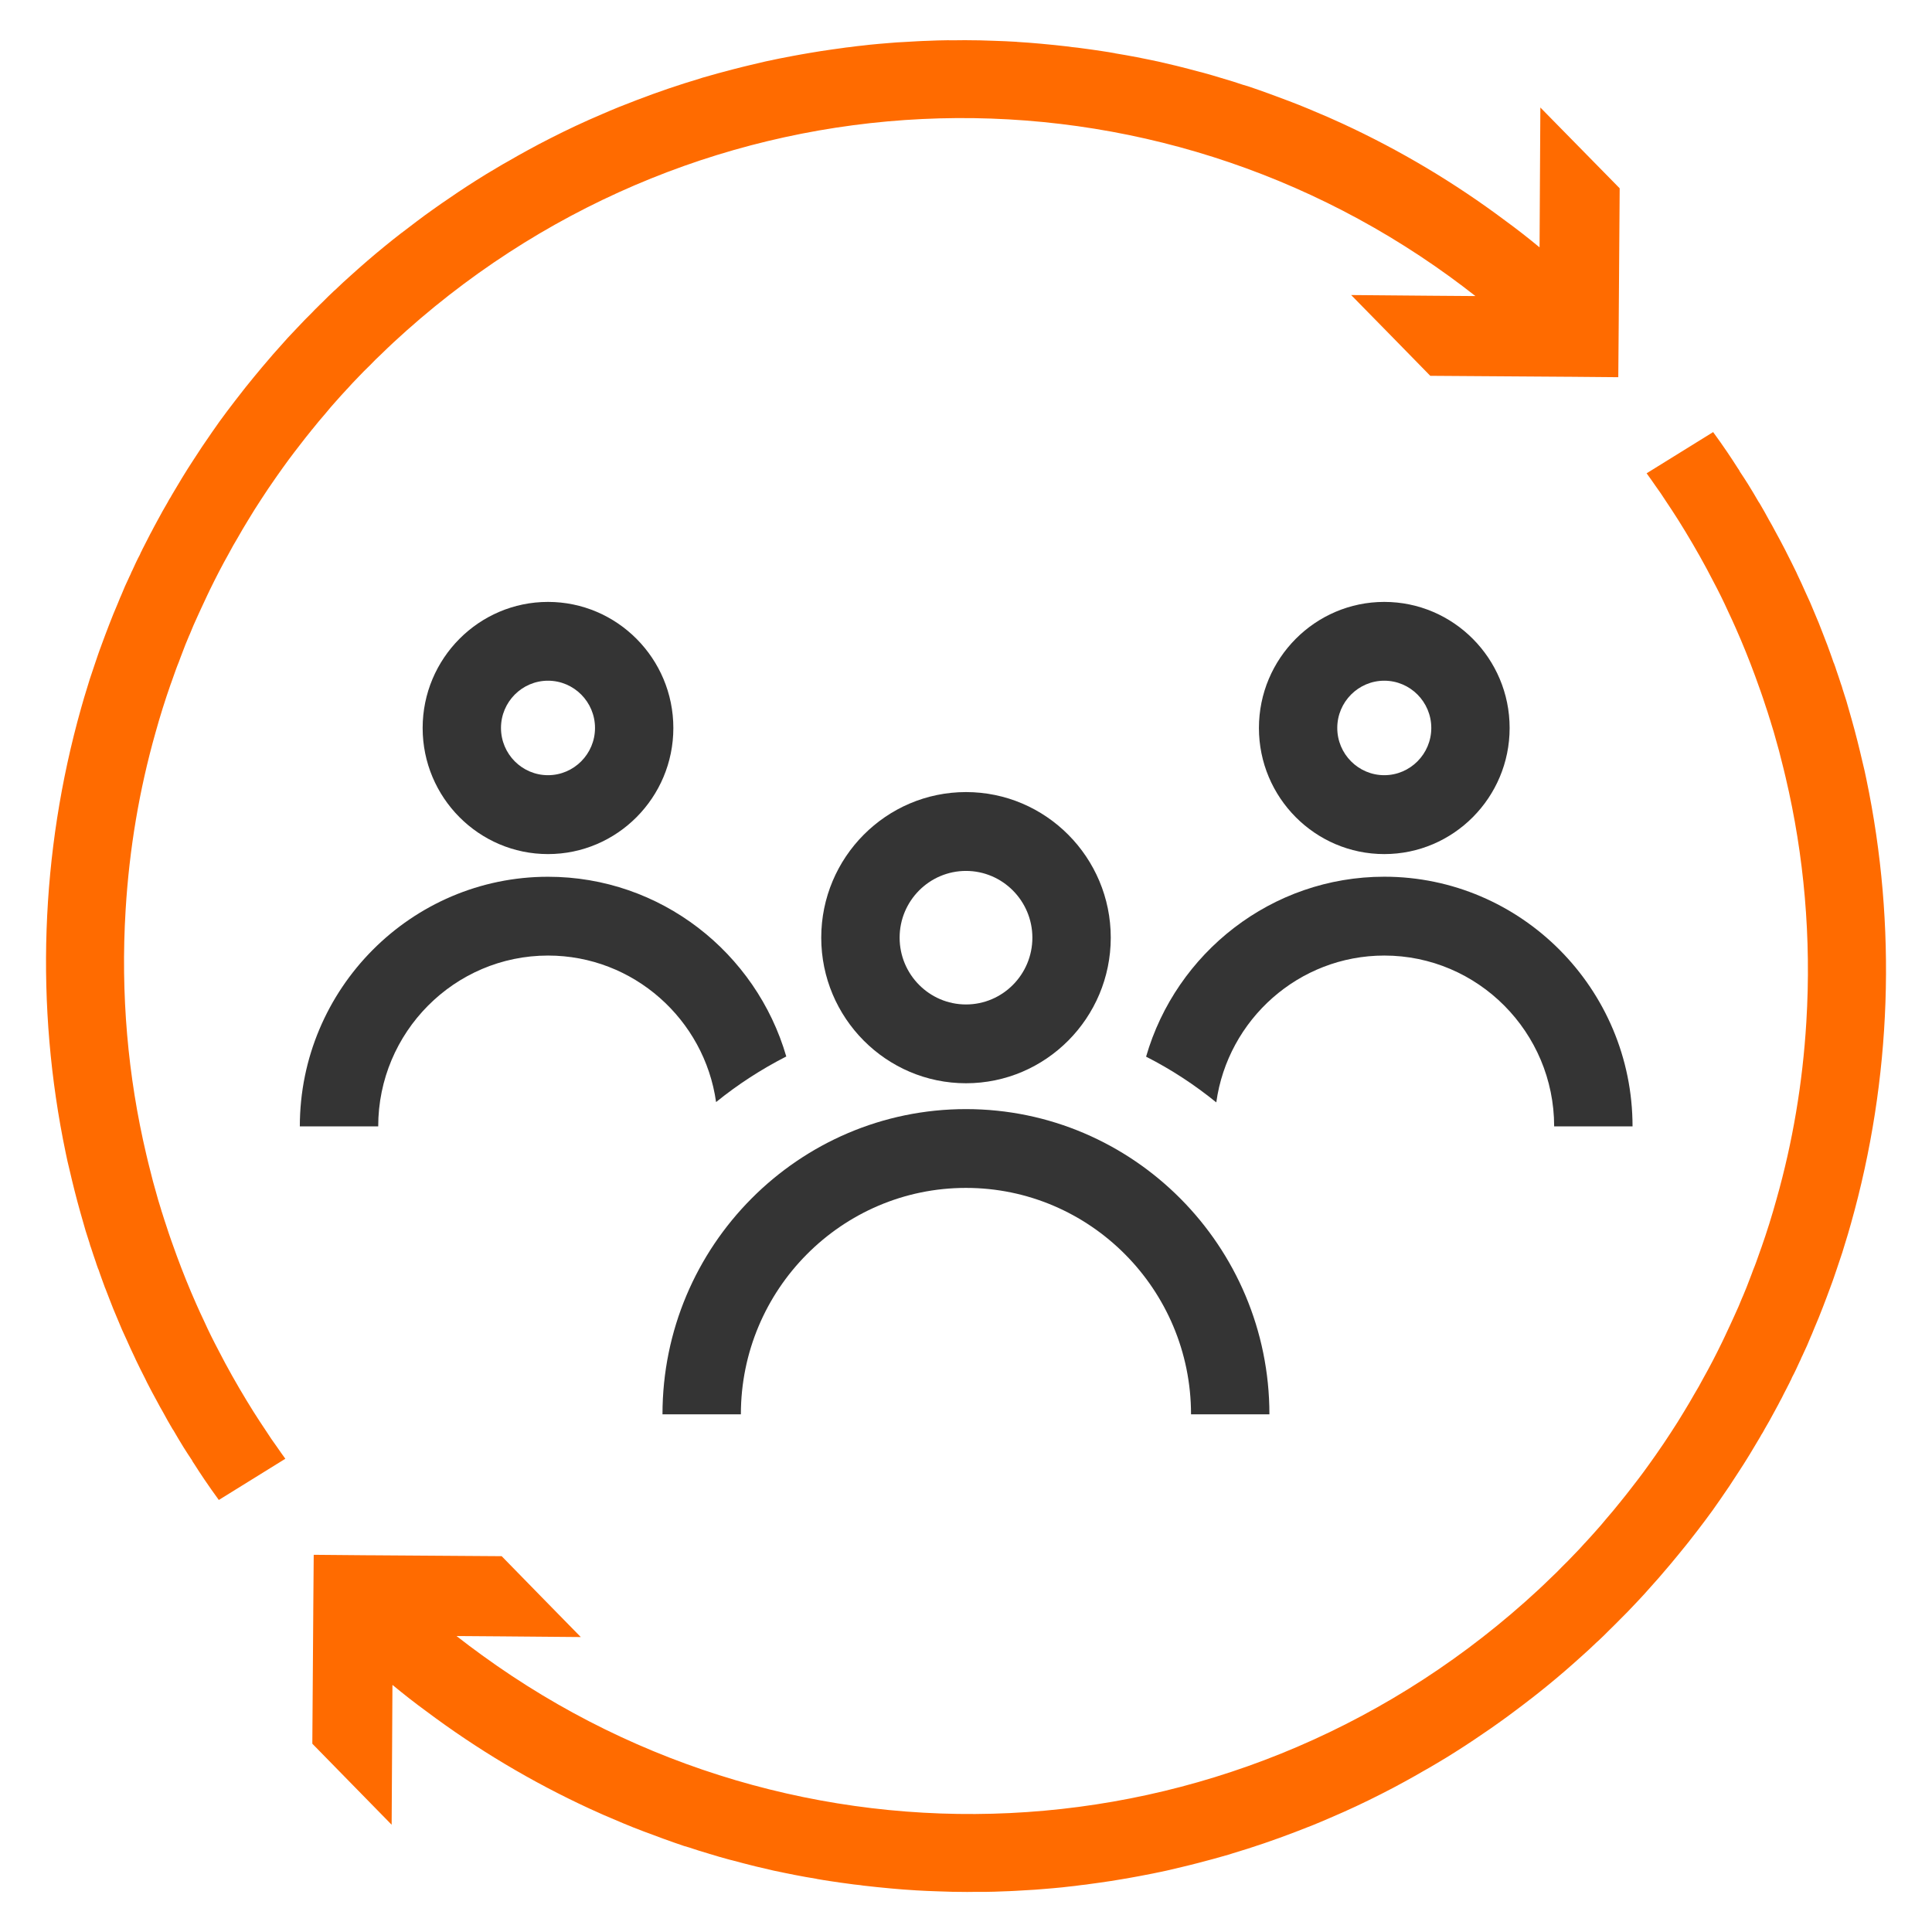
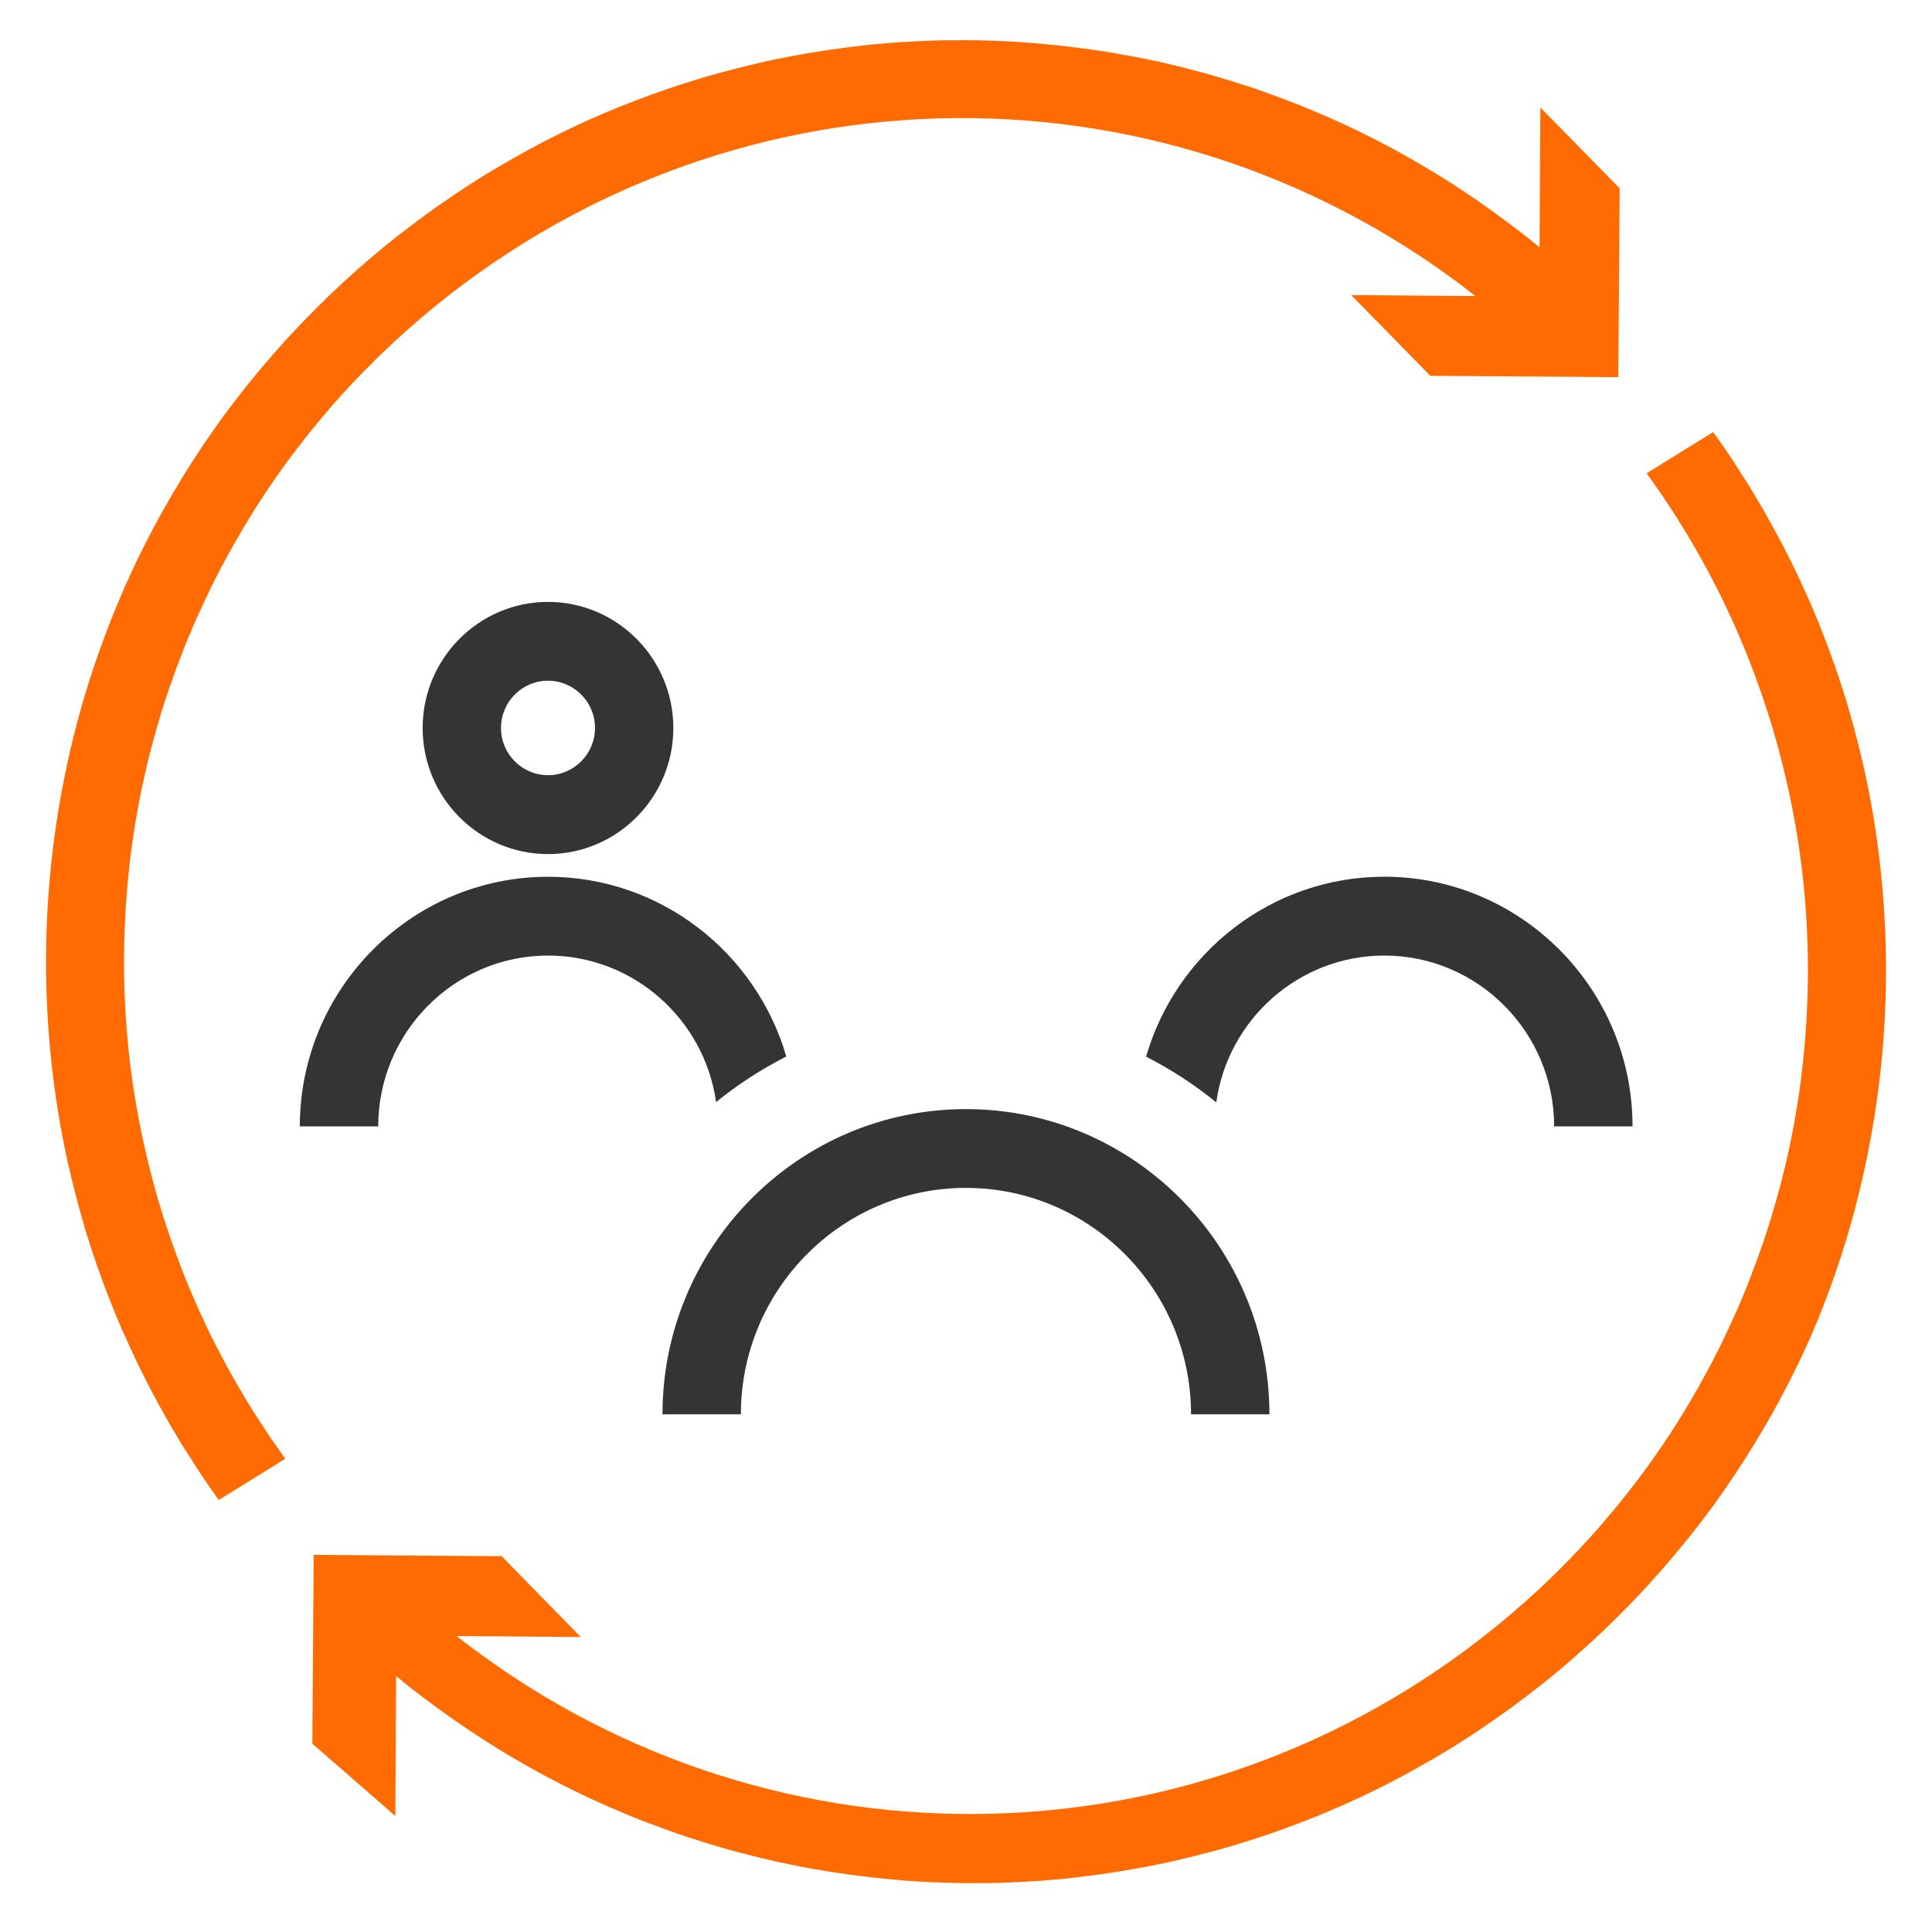
<svg xmlns="http://www.w3.org/2000/svg" version="1.1" id="Слой_1" x="0px" y="0px" width="42px" height="42px" viewBox="0 0 42 42" enable-background="new 0 0 42 42" xml:space="preserve">
  <g>
    <g>
      <path fill="#FF6B00" d="M35.21,4.093v0.054L35.19,6.93v0.034l-0.01,1.236l-1.134-0.01h-0.049l-2.904-0.02L30.242,7.3l-0.869-0.886    l1.733,0.015l0.952,0.007h0.017c-0.183-0.144-0.37-0.284-0.557-0.421c-6.819-4.95-16.214-4.58-22.678,1.17    c-0.187,0.166-0.375,0.34-0.552,0.514c-0.085,0.078-0.166,0.159-0.243,0.24C7.956,8.024,7.871,8.11,7.788,8.198    C7.703,8.284,7.623,8.37,7.545,8.458C7.538,8.46,7.535,8.465,7.533,8.47C7.457,8.551,7.382,8.634,7.309,8.717    c-0.08,0.088-0.158,0.179-0.231,0.269c-0.1,0.115-0.197,0.23-0.29,0.348c-0.01,0.01-0.017,0.017-0.022,0.027    c-0.08,0.098-0.158,0.196-0.234,0.296C6.442,9.77,6.36,9.882,6.274,9.995c-0.085,0.115-0.168,0.233-0.251,0.35    c-0.014,0.02-0.029,0.039-0.041,0.059c-0.105,0.147-0.204,0.299-0.302,0.448c-0.102,0.154-0.2,0.311-0.294,0.468    c-0.075,0.122-0.149,0.247-0.219,0.372c-0.068,0.113-0.134,0.228-0.195,0.345c-0.144,0.255-0.277,0.514-0.406,0.778    c-0.022,0.044-0.041,0.088-0.063,0.132c-0.044,0.093-0.088,0.186-0.131,0.281c-0.032,0.066-0.058,0.13-0.088,0.193    c-0.056,0.122-0.109,0.24-0.156,0.362c-0.007,0.015-0.012,0.029-0.019,0.042c-0.054,0.127-0.105,0.252-0.151,0.379    c-0.024,0.064-0.049,0.125-0.071,0.189c-0.022,0.054-0.044,0.108-0.063,0.162c-0.036,0.098-0.071,0.198-0.105,0.296    c-0.002,0.005-0.002,0.01-0.005,0.012c-0.124,0.353-0.236,0.71-0.336,1.072c-0.348,1.229-0.567,2.517-0.647,3.846    c-0.112,1.831,0.049,3.621,0.45,5.32c0.029,0.122,0.058,0.245,0.09,0.365c0.034,0.144,0.073,0.286,0.114,0.428    c0.034,0.13,0.073,0.26,0.114,0.389c0.01,0.034,0.019,0.069,0.032,0.103c0.027,0.086,0.054,0.174,0.083,0.257    c0.036,0.113,0.073,0.223,0.112,0.333c0.039,0.11,0.078,0.22,0.119,0.331c0.129,0.35,0.27,0.7,0.423,1.045    c0.054,0.12,0.107,0.24,0.163,0.355c0.1,0.223,0.209,0.441,0.324,0.659c0.187,0.365,0.389,0.722,0.604,1.077    c0.049,0.081,0.1,0.164,0.151,0.245c0.092,0.144,0.183,0.286,0.277,0.424c0.073,0.113,0.146,0.223,0.226,0.331    c0.061,0.091,0.127,0.181,0.19,0.269l-1.446,0.896c-0.107-0.147-0.212-0.294-0.312-0.443c-0.078-0.115-0.153-0.23-0.226-0.345    c-0.019-0.025-0.034-0.049-0.046-0.076c-0.061-0.091-0.122-0.184-0.18-0.277c-0.078-0.122-0.148-0.247-0.222-0.372    c-0.01-0.012-0.014-0.022-0.022-0.032c-0.071-0.12-0.139-0.24-0.204-0.362c-0.046-0.076-0.088-0.157-0.129-0.233    c-0.078-0.137-0.148-0.277-0.221-0.416C3.183,30.027,3.169,30,3.157,29.973c-0.071-0.135-0.136-0.272-0.204-0.411    c-0.01-0.02-0.019-0.044-0.029-0.064c-0.058-0.12-0.114-0.242-0.168-0.365c-0.034-0.076-0.068-0.152-0.105-0.23    c-0.063-0.147-0.124-0.296-0.187-0.446c-0.029-0.073-0.058-0.149-0.088-0.225c-0.029-0.071-0.056-0.144-0.085-0.22    C2.288,28.007,2.285,28,2.283,27.995c-0.024-0.069-0.051-0.137-0.075-0.206c-0.022-0.064-0.046-0.125-0.066-0.189    c-0.005-0.007-0.007-0.012-0.01-0.02c-0.01-0.029-0.022-0.064-0.034-0.096c-0.002-0.012-0.01-0.027-0.012-0.039    c-0.037-0.105-0.071-0.208-0.105-0.313c-0.015-0.039-0.027-0.076-0.036-0.113c-0.029-0.086-0.056-0.174-0.083-0.26    c-0.037-0.132-0.078-0.267-0.114-0.399c-0.088-0.311-0.166-0.624-0.239-0.94c-0.029-0.115-0.056-0.235-0.08-0.355    c-0.669-3.202-0.552-6.526,0.333-9.667c0.022-0.076,0.044-0.152,0.066-0.23c0.039-0.127,0.078-0.255,0.117-0.382c0,0,0,0,0-0.002    c0.041-0.127,0.083-0.252,0.127-0.379c0.019-0.059,0.041-0.12,0.061-0.179c0.022-0.066,0.046-0.13,0.071-0.196    c0.002-0.005,0.002-0.01,0.005-0.015c0.053-0.147,0.109-0.291,0.165-0.438c0.058-0.152,0.119-0.301,0.183-0.45    c0.01-0.025,0.019-0.046,0.029-0.071c0.015-0.042,0.034-0.081,0.051-0.12c0.027-0.064,0.054-0.127,0.08-0.191    c0.024-0.054,0.049-0.108,0.075-0.162c0.012-0.027,0.024-0.056,0.039-0.083c0.002-0.007,0.005-0.015,0.01-0.022    c0.01-0.027,0.022-0.054,0.037-0.081c0-0.002,0.002-0.002,0.002-0.005c0.024-0.056,0.051-0.113,0.078-0.169    c0.027-0.056,0.053-0.11,0.083-0.164c0.012-0.032,0.027-0.064,0.044-0.093c0.002-0.005,0.005-0.012,0.007-0.017    c0.027-0.056,0.056-0.11,0.085-0.166c0.029-0.056,0.058-0.11,0.085-0.166c0.007-0.015,0.014-0.029,0.022-0.042    c0.002-0.005,0.005-0.01,0.01-0.017c0.034-0.068,0.071-0.135,0.107-0.201c0.002-0.002,0.002-0.007,0.005-0.01    c0.039-0.071,0.075-0.14,0.114-0.208v-0.002c0.039-0.069,0.078-0.135,0.117-0.203c0.012-0.022,0.024-0.044,0.036-0.066    c0.01-0.017,0.019-0.034,0.032-0.051c0.01-0.02,0.022-0.042,0.034-0.061c0.073-0.125,0.146-0.247,0.221-0.37    c0.08-0.132,0.163-0.262,0.248-0.392c0.058-0.091,0.119-0.181,0.178-0.272C4.393,9.711,4.4,9.701,4.408,9.689    c0.014-0.022,0.029-0.042,0.044-0.064c0.105-0.154,0.212-0.311,0.321-0.463C4.88,9.016,4.987,8.871,5.099,8.727    c0.066-0.086,0.131-0.171,0.2-0.257C5.316,8.45,5.33,8.428,5.347,8.409c0.114-0.142,0.231-0.284,0.348-0.424    c0.08-0.095,0.161-0.189,0.241-0.282c0.105-0.12,0.212-0.24,0.321-0.36C6.291,7.307,6.326,7.27,6.36,7.234    c0.034-0.034,0.068-0.071,0.102-0.108c0.105-0.113,0.212-0.223,0.324-0.333C6.822,6.754,6.858,6.717,6.897,6.68    c0.036-0.039,0.075-0.073,0.112-0.11C7.092,6.485,7.175,6.406,7.26,6.325c0.007-0.007,0.017-0.015,0.024-0.02    c0.112-0.108,0.224-0.213,0.338-0.313c0.241-0.218,0.487-0.431,0.74-0.637c0.117-0.096,0.234-0.189,0.353-0.281    c0.005-0.005,0.01-0.01,0.017-0.012C8.84,4.979,8.947,4.896,9.056,4.815c0.117-0.091,0.239-0.176,0.358-0.262    C9.531,4.47,9.648,4.387,9.767,4.308c0.258-0.179,0.521-0.348,0.786-0.512c0.08-0.049,0.161-0.098,0.241-0.144    c0.088-0.054,0.175-0.103,0.263-0.152c0.134-0.078,0.268-0.154,0.404-0.228c0.168-0.093,0.336-0.181,0.506-0.267    c0.365-0.186,0.735-0.36,1.115-0.521c0.124-0.054,0.251-0.108,0.377-0.159c0.127-0.051,0.255-0.1,0.382-0.149    c0.453-0.174,0.913-0.331,1.38-0.47c0.017-0.005,0.034-0.01,0.051-0.017c0.224-0.066,0.453-0.127,0.679-0.186    c0.114-0.029,0.229-0.059,0.346-0.086c0.114-0.027,0.229-0.054,0.343-0.081c0.197-0.044,0.399-0.083,0.596-0.12    c0.122-0.024,0.248-0.044,0.372-0.066c0.161-0.027,0.324-0.054,0.489-0.076c0.066-0.007,0.129-0.02,0.197-0.027    c0.066-0.01,0.131-0.02,0.197-0.025c0.095-0.015,0.187-0.024,0.282-0.034c0.046-0.005,0.088-0.01,0.129-0.015    c0.136-0.015,0.277-0.025,0.416-0.037c0.119-0.01,0.241-0.02,0.36-0.024c0.085-0.005,0.17-0.01,0.258-0.015    c0.078-0.005,0.158-0.007,0.239-0.01c0.136-0.007,0.277-0.01,0.416-0.012c0.085,0.002,0.17,0,0.256,0    c0.083-0.002,0.168-0.002,0.253,0c0.066,0,0.131,0.002,0.197,0.002c0.105,0.002,0.207,0.005,0.311,0.01    c0.166,0.005,0.326,0.012,0.492,0.022l0.017,0.003c0.002,0,0.002,0,0.005,0h0.002c0.163,0.01,0.329,0.022,0.489,0.037    c0.209,0.02,0.416,0.039,0.621,0.064c0.022,0.002,0.044,0.005,0.066,0.01c0.088,0.007,0.175,0.02,0.263,0.032    c0.051,0.007,0.107,0.015,0.163,0.022c0.078,0.01,0.156,0.022,0.231,0.034c0.097,0.015,0.192,0.029,0.287,0.047l0.002,0.002    c0.158,0.025,0.311,0.054,0.467,0.083c0.156,0.029,0.309,0.064,0.465,0.095c0.131,0.029,0.263,0.061,0.397,0.093    c0.17,0.042,0.338,0.086,0.509,0.132c0.017,0.002,0.034,0.01,0.049,0.012l0.036,0.01C26.3,1.62,26.431,1.66,26.56,1.699    c0.007,0,0.015,0.002,0.024,0.007c0.146,0.042,0.292,0.088,0.436,0.137c0.036,0.01,0.073,0.022,0.11,0.032    c0.297,0.1,0.591,0.208,0.881,0.318c0.294,0.11,0.579,0.233,0.864,0.355c0.105,0.046,0.207,0.093,0.311,0.14    c1.256,0.58,2.441,1.288,3.539,2.11c0.253,0.184,0.499,0.377,0.742,0.578l0.002-0.015v-0.02l0.007-1.3l0.01-1.704L35.21,4.093z" />
-       <path fill="#FF6B00" d="M40.238,26.6c-0.022,0.076-0.044,0.152-0.066,0.23c-0.039,0.127-0.078,0.255-0.117,0.382c0,0,0,0,0,0.002    c-0.041,0.127-0.083,0.252-0.127,0.379c-0.019,0.059-0.041,0.12-0.061,0.179c-0.022,0.066-0.046,0.13-0.071,0.196    c-0.002,0.005-0.002,0.01-0.005,0.015c-0.053,0.147-0.109,0.291-0.165,0.438c-0.058,0.152-0.119,0.301-0.183,0.45    c-0.01,0.024-0.019,0.046-0.029,0.071c-0.015,0.042-0.034,0.081-0.051,0.12c-0.027,0.064-0.054,0.127-0.08,0.191    c-0.024,0.054-0.049,0.108-0.075,0.162c-0.012,0.027-0.024,0.056-0.039,0.083c-0.002,0.007-0.005,0.015-0.01,0.022    c-0.01,0.027-0.022,0.054-0.037,0.081c0,0.002-0.002,0.002-0.002,0.005c-0.024,0.056-0.051,0.113-0.078,0.169    c-0.027,0.056-0.053,0.11-0.083,0.164c-0.012,0.032-0.027,0.064-0.044,0.093c-0.002,0.005-0.005,0.012-0.007,0.017    c-0.027,0.056-0.056,0.11-0.085,0.166c-0.029,0.056-0.058,0.11-0.085,0.167c-0.007,0.015-0.014,0.029-0.022,0.042    c-0.002,0.005-0.005,0.01-0.01,0.017c-0.034,0.069-0.071,0.135-0.107,0.201c-0.002,0.002-0.002,0.007-0.005,0.01    c-0.039,0.071-0.075,0.139-0.114,0.208v0.002c-0.039,0.069-0.078,0.135-0.117,0.203c-0.012,0.022-0.024,0.044-0.036,0.066    c-0.01,0.017-0.019,0.034-0.032,0.051c-0.01,0.02-0.022,0.042-0.034,0.061c-0.073,0.125-0.146,0.247-0.221,0.37    c-0.08,0.132-0.163,0.262-0.248,0.392c-0.058,0.091-0.119,0.181-0.178,0.272c-0.007,0.012-0.015,0.022-0.022,0.034    c-0.014,0.022-0.029,0.042-0.044,0.064c-0.105,0.154-0.212,0.311-0.321,0.463c-0.107,0.147-0.214,0.291-0.326,0.436    c-0.066,0.086-0.131,0.171-0.2,0.257c-0.017,0.02-0.032,0.042-0.049,0.061c-0.114,0.142-0.231,0.284-0.348,0.424    c-0.08,0.096-0.161,0.189-0.241,0.282c-0.105,0.12-0.212,0.24-0.321,0.36c-0.034,0.037-0.068,0.073-0.102,0.11    c-0.034,0.034-0.068,0.071-0.102,0.108c-0.105,0.113-0.212,0.223-0.324,0.333c-0.037,0.039-0.073,0.076-0.112,0.113    c-0.037,0.039-0.076,0.073-0.112,0.11c-0.083,0.086-0.165,0.164-0.251,0.245c-0.007,0.007-0.017,0.015-0.024,0.02    c-0.112,0.108-0.224,0.213-0.338,0.313c-0.241,0.218-0.487,0.431-0.74,0.637c-0.117,0.095-0.234,0.189-0.353,0.281    c-0.005,0.005-0.01,0.01-0.017,0.012c-0.107,0.083-0.214,0.166-0.324,0.247c-0.117,0.091-0.239,0.176-0.358,0.262    c-0.117,0.083-0.234,0.167-0.353,0.245c-0.258,0.179-0.521,0.348-0.786,0.512c-0.08,0.049-0.161,0.098-0.241,0.144    c-0.088,0.054-0.175,0.103-0.263,0.152c-0.134,0.078-0.268,0.154-0.404,0.228c-0.168,0.093-0.336,0.181-0.506,0.267    c-0.365,0.186-0.735,0.36-1.115,0.521c-0.124,0.054-0.251,0.108-0.377,0.159c-0.127,0.051-0.255,0.1-0.382,0.149    c-0.453,0.174-0.913,0.331-1.38,0.47c-0.017,0.005-0.034,0.01-0.051,0.017c-0.224,0.066-0.453,0.127-0.679,0.186    c-0.114,0.029-0.229,0.059-0.346,0.086c-0.114,0.027-0.229,0.054-0.343,0.081c-0.197,0.044-0.399,0.083-0.596,0.12    c-0.122,0.024-0.248,0.044-0.372,0.066c-0.161,0.027-0.324,0.054-0.489,0.076c-0.066,0.007-0.129,0.02-0.197,0.027    c-0.066,0.01-0.131,0.02-0.197,0.025c-0.095,0.015-0.187,0.024-0.282,0.034c-0.046,0.005-0.088,0.01-0.129,0.015    c-0.136,0.015-0.277,0.025-0.416,0.037c-0.119,0.01-0.241,0.02-0.36,0.025c-0.085,0.005-0.17,0.01-0.258,0.015    c-0.078,0.005-0.158,0.007-0.239,0.01c-0.136,0.007-0.277,0.01-0.416,0.012c-0.085-0.002-0.17,0-0.256,0    c-0.083,0.002-0.168,0.002-0.253,0c-0.066,0-0.131-0.002-0.197-0.002c-0.105-0.003-0.207-0.005-0.311-0.01    c-0.166-0.005-0.326-0.012-0.492-0.022l-0.017-0.002c-0.002,0-0.002,0-0.005,0h-0.002c-0.163-0.01-0.329-0.022-0.489-0.037    c-0.209-0.02-0.416-0.039-0.621-0.064c-0.022-0.002-0.044-0.005-0.066-0.01c-0.088-0.007-0.175-0.02-0.263-0.032    c-0.051-0.007-0.107-0.015-0.163-0.022c-0.078-0.01-0.156-0.022-0.231-0.034c-0.097-0.015-0.192-0.029-0.287-0.047l-0.002-0.002    c-0.158-0.024-0.312-0.054-0.467-0.083c-0.156-0.029-0.309-0.064-0.465-0.095c-0.131-0.029-0.263-0.061-0.397-0.093    c-0.17-0.042-0.338-0.086-0.509-0.132c-0.017-0.002-0.034-0.01-0.049-0.012l-0.037-0.01c-0.129-0.034-0.26-0.073-0.389-0.113    c-0.007,0-0.015-0.002-0.024-0.007c-0.146-0.042-0.292-0.088-0.436-0.137c-0.036-0.01-0.073-0.022-0.11-0.032    c-0.297-0.1-0.591-0.208-0.881-0.318c-0.295-0.11-0.579-0.233-0.864-0.355c-0.105-0.047-0.207-0.093-0.311-0.14    c-1.256-0.58-2.441-1.288-3.539-2.11c-0.253-0.184-0.499-0.377-0.742-0.578l-0.002,0.015v0.02l-0.007,1.3l-0.01,1.704L6.79,37.907    v-0.054L6.81,35.07v-0.034l0.01-1.236l1.134,0.01h0.049l2.903,0.02l0.849,0.869l0.871,0.889l-1.738-0.015l-0.947-0.007H9.925    c0.183,0.144,0.37,0.284,0.557,0.419c6.819,4.952,16.214,4.583,22.678-1.168c0.187-0.166,0.375-0.34,0.552-0.514    c0.085-0.078,0.166-0.159,0.243-0.24c0.088-0.086,0.173-0.171,0.256-0.26c0.085-0.086,0.165-0.171,0.243-0.26    c0.007-0.002,0.01-0.007,0.012-0.012c0.075-0.081,0.151-0.164,0.224-0.247c0.08-0.088,0.158-0.179,0.231-0.269    c0.1-0.115,0.197-0.23,0.29-0.348c0.01-0.01,0.017-0.017,0.022-0.027c0.08-0.098,0.158-0.196,0.234-0.296    c0.09-0.113,0.173-0.225,0.258-0.338c0.085-0.115,0.168-0.233,0.251-0.35c0.015-0.02,0.029-0.039,0.041-0.059    c0.105-0.147,0.204-0.299,0.302-0.448c0.102-0.154,0.2-0.311,0.294-0.468c0.075-0.122,0.148-0.247,0.219-0.372    c0.068-0.113,0.134-0.228,0.195-0.345c0.144-0.255,0.277-0.514,0.406-0.779c0.022-0.044,0.041-0.088,0.063-0.132    c0.044-0.093,0.088-0.186,0.131-0.281c0.032-0.066,0.058-0.13,0.088-0.193c0.056-0.122,0.109-0.24,0.156-0.362    c0.007-0.015,0.012-0.029,0.019-0.042c0.053-0.127,0.105-0.252,0.151-0.379c0.024-0.064,0.049-0.125,0.071-0.189    c0.022-0.054,0.044-0.108,0.063-0.162c0.036-0.098,0.071-0.198,0.105-0.296c0.002-0.005,0.002-0.01,0.005-0.012    c0.124-0.352,0.236-0.71,0.336-1.072c0.348-1.229,0.567-2.516,0.647-3.846c0.112-1.831-0.049-3.621-0.45-5.32    c-0.029-0.122-0.058-0.245-0.09-0.365c-0.034-0.144-0.073-0.286-0.114-0.428c-0.034-0.13-0.073-0.259-0.114-0.389    c-0.01-0.034-0.019-0.068-0.032-0.103c-0.027-0.086-0.053-0.174-0.083-0.257c-0.036-0.113-0.073-0.223-0.112-0.333    c-0.039-0.11-0.078-0.22-0.119-0.331c-0.129-0.35-0.27-0.7-0.423-1.045c-0.054-0.12-0.107-0.24-0.163-0.355    c-0.1-0.223-0.209-0.441-0.324-0.658c-0.187-0.365-0.389-0.722-0.604-1.077c-0.049-0.081-0.1-0.164-0.151-0.245    c-0.092-0.144-0.183-0.286-0.277-0.424c-0.073-0.113-0.146-0.223-0.226-0.331c-0.061-0.091-0.127-0.181-0.19-0.269l1.446-0.896    c0.107,0.147,0.212,0.294,0.312,0.443c0.078,0.115,0.153,0.23,0.226,0.345c0.019,0.025,0.034,0.049,0.046,0.076    c0.061,0.091,0.122,0.184,0.18,0.277c0.078,0.122,0.148,0.247,0.222,0.372c0.01,0.012,0.015,0.022,0.022,0.032    c0.071,0.12,0.139,0.24,0.204,0.362c0.046,0.076,0.088,0.157,0.129,0.233c0.078,0.137,0.148,0.277,0.222,0.416    c0.012,0.025,0.027,0.051,0.039,0.078c0.071,0.135,0.136,0.272,0.205,0.411c0.01,0.02,0.019,0.044,0.029,0.064    c0.058,0.12,0.114,0.242,0.168,0.365c0.034,0.076,0.068,0.152,0.105,0.23c0.063,0.147,0.124,0.296,0.187,0.446    c0.029,0.073,0.058,0.149,0.088,0.225c0.029,0.071,0.056,0.144,0.085,0.22c0.002,0.005,0.005,0.012,0.007,0.017    c0.024,0.068,0.051,0.137,0.075,0.206c0.022,0.064,0.046,0.125,0.066,0.189c0.005,0.007,0.007,0.012,0.01,0.02    c0.01,0.029,0.022,0.064,0.034,0.095c0.002,0.012,0.01,0.027,0.012,0.039c0.037,0.105,0.071,0.208,0.105,0.313    c0.015,0.039,0.027,0.076,0.036,0.113c0.029,0.086,0.056,0.174,0.083,0.259c0.037,0.132,0.078,0.267,0.114,0.399    c0.088,0.311,0.166,0.624,0.239,0.94c0.029,0.115,0.056,0.235,0.08,0.355C41.241,20.135,41.124,23.459,40.238,26.6z" />
+       <path fill="#FF6B00" d="M40.238,26.6c-0.022,0.076-0.044,0.152-0.066,0.23c-0.039,0.127-0.078,0.255-0.117,0.382c0,0,0,0,0,0.002    c-0.041,0.127-0.083,0.252-0.127,0.379c-0.019,0.059-0.041,0.12-0.061,0.179c-0.022,0.066-0.046,0.13-0.071,0.196    c-0.002,0.005-0.002,0.01-0.005,0.015c-0.053,0.147-0.109,0.291-0.165,0.438c-0.058,0.152-0.119,0.301-0.183,0.45    c-0.01,0.024-0.019,0.046-0.029,0.071c-0.015,0.042-0.034,0.081-0.051,0.12c-0.024,0.054-0.049,0.108-0.075,0.162c-0.012,0.027-0.024,0.056-0.039,0.083c-0.002,0.007-0.005,0.015-0.01,0.022    c-0.01,0.027-0.022,0.054-0.037,0.081c0,0.002-0.002,0.002-0.002,0.005c-0.024,0.056-0.051,0.113-0.078,0.169    c-0.027,0.056-0.053,0.11-0.083,0.164c-0.012,0.032-0.027,0.064-0.044,0.093c-0.002,0.005-0.005,0.012-0.007,0.017    c-0.027,0.056-0.056,0.11-0.085,0.166c-0.029,0.056-0.058,0.11-0.085,0.167c-0.007,0.015-0.014,0.029-0.022,0.042    c-0.002,0.005-0.005,0.01-0.01,0.017c-0.034,0.069-0.071,0.135-0.107,0.201c-0.002,0.002-0.002,0.007-0.005,0.01    c-0.039,0.071-0.075,0.139-0.114,0.208v0.002c-0.039,0.069-0.078,0.135-0.117,0.203c-0.012,0.022-0.024,0.044-0.036,0.066    c-0.01,0.017-0.019,0.034-0.032,0.051c-0.01,0.02-0.022,0.042-0.034,0.061c-0.073,0.125-0.146,0.247-0.221,0.37    c-0.08,0.132-0.163,0.262-0.248,0.392c-0.058,0.091-0.119,0.181-0.178,0.272c-0.007,0.012-0.015,0.022-0.022,0.034    c-0.014,0.022-0.029,0.042-0.044,0.064c-0.105,0.154-0.212,0.311-0.321,0.463c-0.107,0.147-0.214,0.291-0.326,0.436    c-0.066,0.086-0.131,0.171-0.2,0.257c-0.017,0.02-0.032,0.042-0.049,0.061c-0.114,0.142-0.231,0.284-0.348,0.424    c-0.08,0.096-0.161,0.189-0.241,0.282c-0.105,0.12-0.212,0.24-0.321,0.36c-0.034,0.037-0.068,0.073-0.102,0.11    c-0.034,0.034-0.068,0.071-0.102,0.108c-0.105,0.113-0.212,0.223-0.324,0.333c-0.037,0.039-0.073,0.076-0.112,0.113    c-0.037,0.039-0.076,0.073-0.112,0.11c-0.083,0.086-0.165,0.164-0.251,0.245c-0.007,0.007-0.017,0.015-0.024,0.02    c-0.112,0.108-0.224,0.213-0.338,0.313c-0.241,0.218-0.487,0.431-0.74,0.637c-0.117,0.095-0.234,0.189-0.353,0.281    c-0.005,0.005-0.01,0.01-0.017,0.012c-0.107,0.083-0.214,0.166-0.324,0.247c-0.117,0.091-0.239,0.176-0.358,0.262    c-0.117,0.083-0.234,0.167-0.353,0.245c-0.258,0.179-0.521,0.348-0.786,0.512c-0.08,0.049-0.161,0.098-0.241,0.144    c-0.088,0.054-0.175,0.103-0.263,0.152c-0.134,0.078-0.268,0.154-0.404,0.228c-0.168,0.093-0.336,0.181-0.506,0.267    c-0.365,0.186-0.735,0.36-1.115,0.521c-0.124,0.054-0.251,0.108-0.377,0.159c-0.127,0.051-0.255,0.1-0.382,0.149    c-0.453,0.174-0.913,0.331-1.38,0.47c-0.017,0.005-0.034,0.01-0.051,0.017c-0.224,0.066-0.453,0.127-0.679,0.186    c-0.114,0.029-0.229,0.059-0.346,0.086c-0.114,0.027-0.229,0.054-0.343,0.081c-0.197,0.044-0.399,0.083-0.596,0.12    c-0.122,0.024-0.248,0.044-0.372,0.066c-0.161,0.027-0.324,0.054-0.489,0.076c-0.066,0.007-0.129,0.02-0.197,0.027    c-0.066,0.01-0.131,0.02-0.197,0.025c-0.095,0.015-0.187,0.024-0.282,0.034c-0.046,0.005-0.088,0.01-0.129,0.015    c-0.136,0.015-0.277,0.025-0.416,0.037c-0.119,0.01-0.241,0.02-0.36,0.025c-0.085,0.005-0.17,0.01-0.258,0.015    c-0.078,0.005-0.158,0.007-0.239,0.01c-0.136,0.007-0.277,0.01-0.416,0.012c-0.085-0.002-0.17,0-0.256,0    c-0.083,0.002-0.168,0.002-0.253,0c-0.066,0-0.131-0.002-0.197-0.002c-0.105-0.003-0.207-0.005-0.311-0.01    c-0.166-0.005-0.326-0.012-0.492-0.022l-0.017-0.002c-0.002,0-0.002,0-0.005,0h-0.002c-0.163-0.01-0.329-0.022-0.489-0.037    c-0.209-0.02-0.416-0.039-0.621-0.064c-0.022-0.002-0.044-0.005-0.066-0.01c-0.088-0.007-0.175-0.02-0.263-0.032    c-0.051-0.007-0.107-0.015-0.163-0.022c-0.078-0.01-0.156-0.022-0.231-0.034c-0.097-0.015-0.192-0.029-0.287-0.047l-0.002-0.002    c-0.158-0.024-0.312-0.054-0.467-0.083c-0.156-0.029-0.309-0.064-0.465-0.095c-0.131-0.029-0.263-0.061-0.397-0.093    c-0.17-0.042-0.338-0.086-0.509-0.132c-0.017-0.002-0.034-0.01-0.049-0.012l-0.037-0.01c-0.129-0.034-0.26-0.073-0.389-0.113    c-0.007,0-0.015-0.002-0.024-0.007c-0.146-0.042-0.292-0.088-0.436-0.137c-0.036-0.01-0.073-0.022-0.11-0.032    c-0.297-0.1-0.591-0.208-0.881-0.318c-0.295-0.11-0.579-0.233-0.864-0.355c-0.105-0.047-0.207-0.093-0.311-0.14    c-1.256-0.58-2.441-1.288-3.539-2.11c-0.253-0.184-0.499-0.377-0.742-0.578l-0.002,0.015v0.02l-0.007,1.3l-0.01,1.704L6.79,37.907    v-0.054L6.81,35.07v-0.034l0.01-1.236l1.134,0.01h0.049l2.903,0.02l0.849,0.869l0.871,0.889l-1.738-0.015l-0.947-0.007H9.925    c0.183,0.144,0.37,0.284,0.557,0.419c6.819,4.952,16.214,4.583,22.678-1.168c0.187-0.166,0.375-0.34,0.552-0.514    c0.085-0.078,0.166-0.159,0.243-0.24c0.088-0.086,0.173-0.171,0.256-0.26c0.085-0.086,0.165-0.171,0.243-0.26    c0.007-0.002,0.01-0.007,0.012-0.012c0.075-0.081,0.151-0.164,0.224-0.247c0.08-0.088,0.158-0.179,0.231-0.269    c0.1-0.115,0.197-0.23,0.29-0.348c0.01-0.01,0.017-0.017,0.022-0.027c0.08-0.098,0.158-0.196,0.234-0.296    c0.09-0.113,0.173-0.225,0.258-0.338c0.085-0.115,0.168-0.233,0.251-0.35c0.015-0.02,0.029-0.039,0.041-0.059    c0.105-0.147,0.204-0.299,0.302-0.448c0.102-0.154,0.2-0.311,0.294-0.468c0.075-0.122,0.148-0.247,0.219-0.372    c0.068-0.113,0.134-0.228,0.195-0.345c0.144-0.255,0.277-0.514,0.406-0.779c0.022-0.044,0.041-0.088,0.063-0.132    c0.044-0.093,0.088-0.186,0.131-0.281c0.032-0.066,0.058-0.13,0.088-0.193c0.056-0.122,0.109-0.24,0.156-0.362    c0.007-0.015,0.012-0.029,0.019-0.042c0.053-0.127,0.105-0.252,0.151-0.379c0.024-0.064,0.049-0.125,0.071-0.189    c0.022-0.054,0.044-0.108,0.063-0.162c0.036-0.098,0.071-0.198,0.105-0.296c0.002-0.005,0.002-0.01,0.005-0.012    c0.124-0.352,0.236-0.71,0.336-1.072c0.348-1.229,0.567-2.516,0.647-3.846c0.112-1.831-0.049-3.621-0.45-5.32    c-0.029-0.122-0.058-0.245-0.09-0.365c-0.034-0.144-0.073-0.286-0.114-0.428c-0.034-0.13-0.073-0.259-0.114-0.389    c-0.01-0.034-0.019-0.068-0.032-0.103c-0.027-0.086-0.053-0.174-0.083-0.257c-0.036-0.113-0.073-0.223-0.112-0.333    c-0.039-0.11-0.078-0.22-0.119-0.331c-0.129-0.35-0.27-0.7-0.423-1.045c-0.054-0.12-0.107-0.24-0.163-0.355    c-0.1-0.223-0.209-0.441-0.324-0.658c-0.187-0.365-0.389-0.722-0.604-1.077c-0.049-0.081-0.1-0.164-0.151-0.245    c-0.092-0.144-0.183-0.286-0.277-0.424c-0.073-0.113-0.146-0.223-0.226-0.331c-0.061-0.091-0.127-0.181-0.19-0.269l1.446-0.896    c0.107,0.147,0.212,0.294,0.312,0.443c0.078,0.115,0.153,0.23,0.226,0.345c0.019,0.025,0.034,0.049,0.046,0.076    c0.061,0.091,0.122,0.184,0.18,0.277c0.078,0.122,0.148,0.247,0.222,0.372c0.01,0.012,0.015,0.022,0.022,0.032    c0.071,0.12,0.139,0.24,0.204,0.362c0.046,0.076,0.088,0.157,0.129,0.233c0.078,0.137,0.148,0.277,0.222,0.416    c0.012,0.025,0.027,0.051,0.039,0.078c0.071,0.135,0.136,0.272,0.205,0.411c0.01,0.02,0.019,0.044,0.029,0.064    c0.058,0.12,0.114,0.242,0.168,0.365c0.034,0.076,0.068,0.152,0.105,0.23c0.063,0.147,0.124,0.296,0.187,0.446    c0.029,0.073,0.058,0.149,0.088,0.225c0.029,0.071,0.056,0.144,0.085,0.22c0.002,0.005,0.005,0.012,0.007,0.017    c0.024,0.068,0.051,0.137,0.075,0.206c0.022,0.064,0.046,0.125,0.066,0.189c0.005,0.007,0.007,0.012,0.01,0.02    c0.01,0.029,0.022,0.064,0.034,0.095c0.002,0.012,0.01,0.027,0.012,0.039c0.037,0.105,0.071,0.208,0.105,0.313    c0.015,0.039,0.027,0.076,0.036,0.113c0.029,0.086,0.056,0.174,0.083,0.259c0.037,0.132,0.078,0.267,0.114,0.399    c0.088,0.311,0.166,0.624,0.239,0.94c0.029,0.115,0.056,0.235,0.08,0.355C41.241,20.135,41.124,23.459,40.238,26.6z" />
    </g>
    <g>
      <path fill="#343434" d="M27.596,30.746h-1.704c0-2.714-2.195-4.922-4.893-4.922s-4.893,2.208-4.893,4.922h-1.704    c0-3.659,2.959-6.635,6.597-6.635C24.637,24.111,27.596,27.088,27.596,30.746z" />
-       <path fill="#343434" d="M21,23.549c-1.735,0-3.147-1.42-3.147-3.165c0-1.745,1.412-3.165,3.147-3.165    c1.735,0,3.147,1.42,3.147,3.165C24.146,22.129,22.735,23.549,21,23.549z M21,18.933c-0.796,0-1.443,0.651-1.443,1.451    c0,0.8,0.647,1.452,1.443,1.452s1.443-0.651,1.443-1.452C22.442,19.584,21.795,18.933,21,18.933z" />
      <path fill="#343434" d="M17.093,22.967c-0.543,0.277-1.056,0.61-1.526,0.991c-0.253-1.797-1.796-3.185-3.653-3.185    c-2.035,0-3.692,1.667-3.692,3.714H6.518c0-2.991,2.422-5.427,5.396-5.427C14.364,19.06,16.438,20.712,17.093,22.967z" />
      <path fill="#343434" d="M11.913,18.567c-1.503,0-2.725-1.23-2.725-2.741s1.223-2.741,2.725-2.741s2.725,1.23,2.725,2.741    S13.416,18.567,11.913,18.567z M11.913,14.798c-0.563,0-1.022,0.461-1.022,1.027s0.458,1.027,1.022,1.027    c0.563,0,1.022-0.461,1.022-1.027S12.477,14.798,11.913,14.798z" />
      <path fill="#343434" d="M35.49,24.487h-1.704c0-2.047-1.657-3.714-3.692-3.714c-1.859,0-3.403,1.39-3.653,3.192    c-0.47-0.382-0.981-0.717-1.526-0.994c0.652-2.257,2.728-3.912,5.179-3.912C33.068,19.06,35.49,21.496,35.49,24.487z" />
-       <path fill="#343434" d="M30.093,18.567c-1.503,0-2.725-1.23-2.725-2.741s1.223-2.741,2.725-2.741c1.503,0,2.725,1.23,2.725,2.741    S31.596,18.567,30.093,18.567z M30.093,14.798c-0.563,0-1.022,0.461-1.022,1.027s0.458,1.027,1.022,1.027    c0.563,0,1.022-0.461,1.022-1.027S30.657,14.798,30.093,14.798z" />
    </g>
  </g>
</svg>